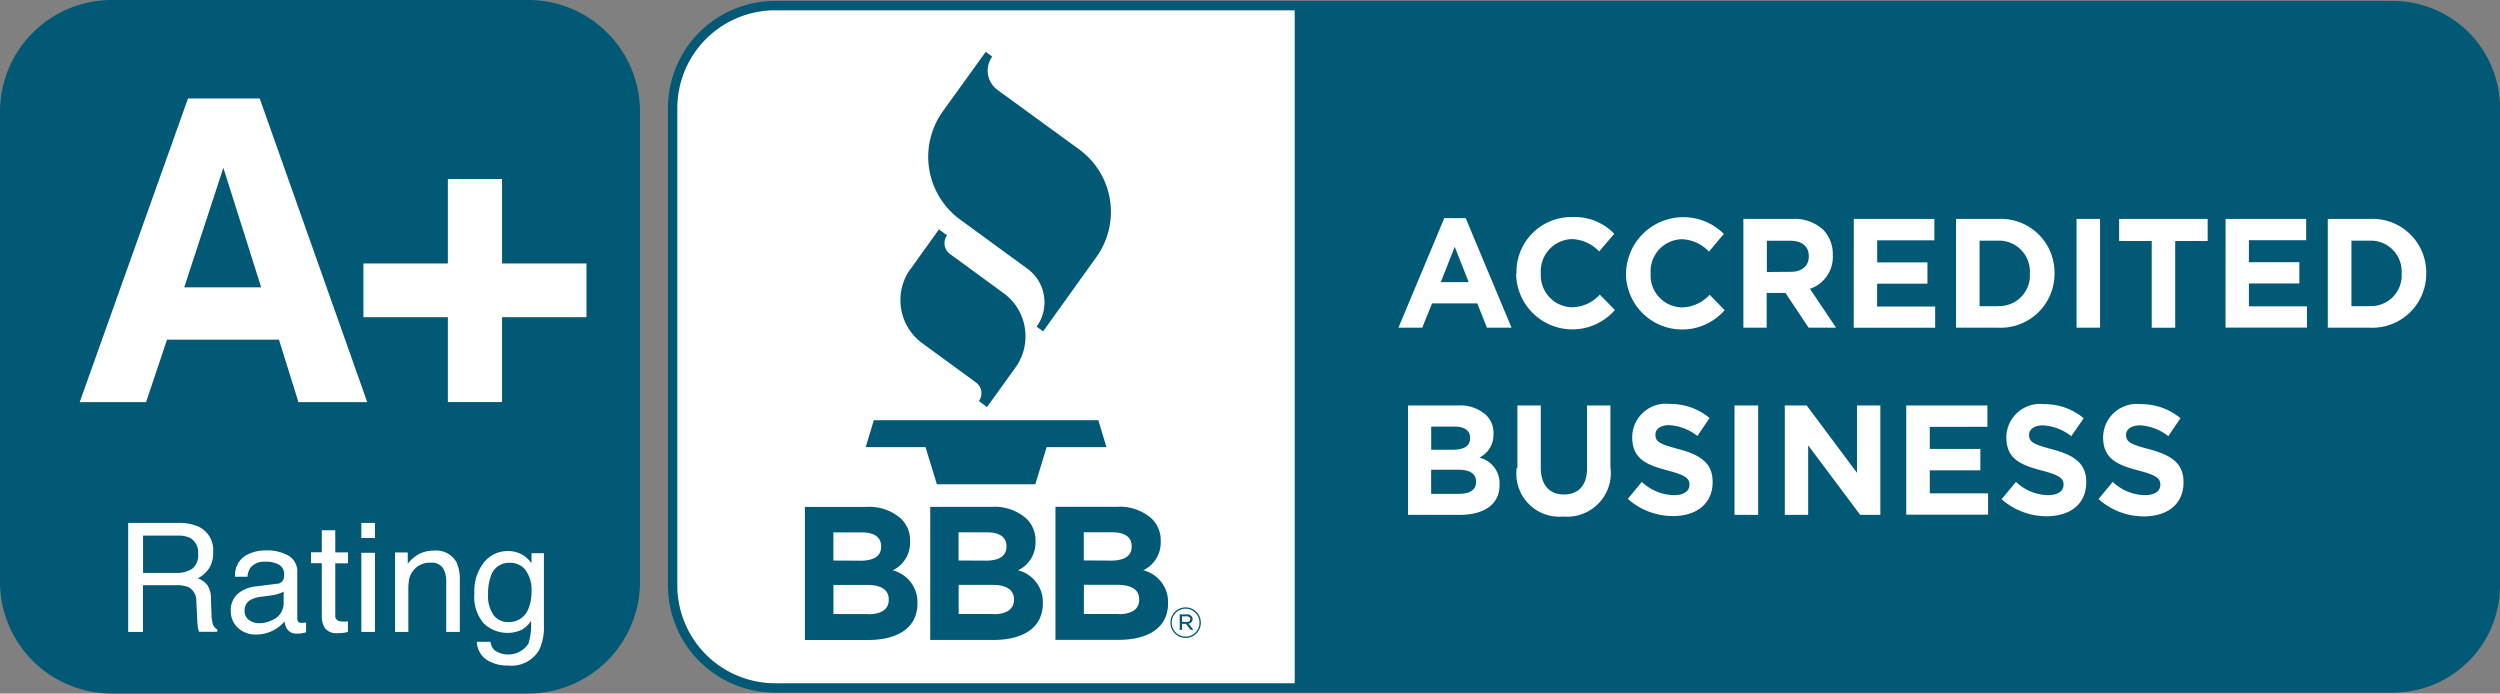
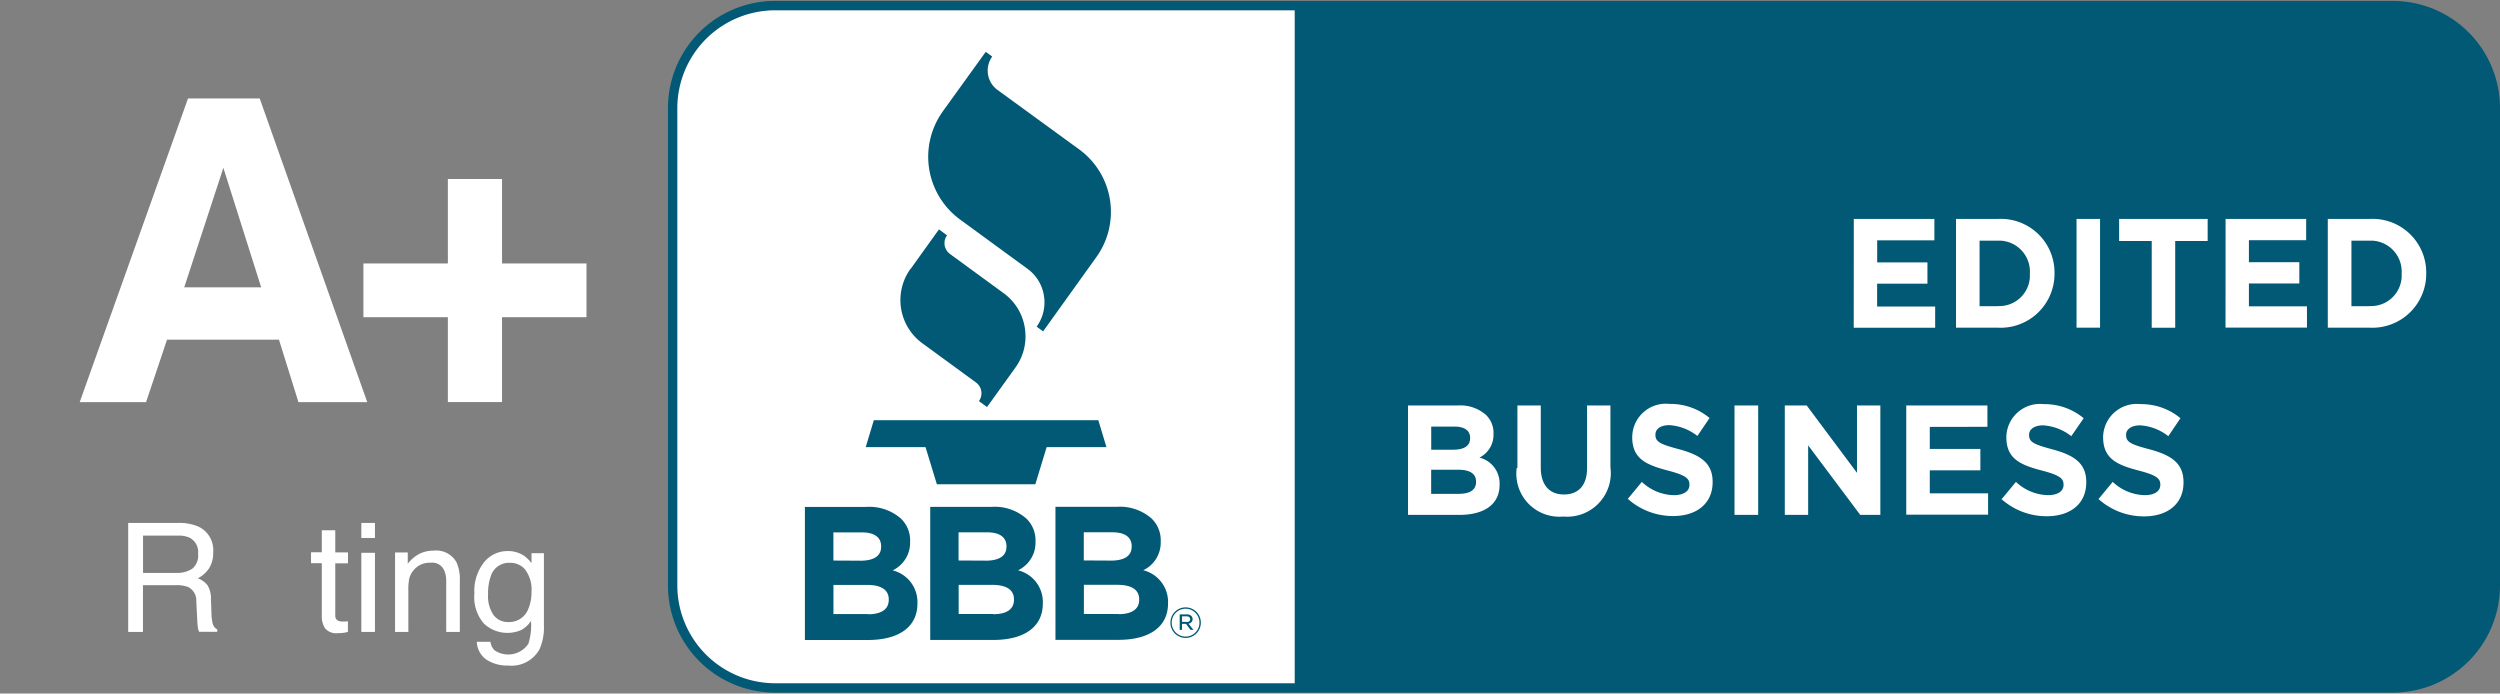
<svg xmlns="http://www.w3.org/2000/svg" width="141.214" height="39.175" viewBox="0 0 141.214 39.175">
  <rect x="0" y="0" width="141.214" height="39.175" fill="#808080" stroke="none" />
  <g id="BBB-a-plus-rating" transform="translate(0 0)">
    <path id="Path_12036" data-name="Path 12036" d="M146.753.96h91.394a5.8,5.8,0,0,1,5.783,5.783V33.726a5.8,5.8,0,0,1-5.783,5.783H146.753a5.8,5.8,0,0,1-5.783-5.783V6.743A5.8,5.8,0,0,1,146.753.96Z" transform="translate(-102.978 -0.648)" fill="#fff" fill-rule="evenodd" />
    <path id="Path_12037" data-name="Path 12037" d="M146.045-.008h91.394a6.054,6.054,0,0,1,6.045,6.045v26.98a6.054,6.054,0,0,1-6.045,6.045H146.045A6.054,6.054,0,0,1,140,33.017V6.035A6.054,6.054,0,0,1,146.045-.01Zm91.394.529H146.045a5.53,5.53,0,0,0-5.516,5.516v26.98a5.53,5.53,0,0,0,5.516,5.516h91.394a5.53,5.53,0,0,0,5.516-5.516V6.035A5.53,5.53,0,0,0,237.439.519Z" transform="translate(-102.27 0.061)" fill="#015975" />
    <path id="Path_12038" data-name="Path 12038" d="M271.36.96H333.4a5.8,5.8,0,0,1,5.783,5.783V33.726a5.8,5.8,0,0,1-5.783,5.783H271.36Z" transform="translate(-198.228 -0.648)" fill="#015975" fill-rule="evenodd" />
-     <path id="Path_12039" data-name="Path 12039" d="M295.677,45.345H296.9l2.59,6.188H298.1l-.547-1.374h-2.552l-.557,1.374H293.1l2.59-6.188Zm1.391,3.614h0l-.787-1.994-.787,1.994Zm2.7-.483h0V48.46a3.1,3.1,0,0,1,3.01-3.177h.145a3.109,3.109,0,0,1,2.369.946l-.854,1a2.2,2.2,0,0,0-1.544-.7,1.808,1.808,0,0,0-1.749,1.911v.016a1.806,1.806,0,0,0,1.749,1.924,2.158,2.158,0,0,0,1.582-.717l.849.871a3.177,3.177,0,0,1-5.576-2.061l.024-.008v.008Zm6.188,0h0V48.46a3.238,3.238,0,0,1,5.525-2.224l-.841,1a2.2,2.2,0,0,0-1.544-.7,1.808,1.808,0,0,0-1.749,1.911v.016a1.806,1.806,0,0,0,1.749,1.924,2.158,2.158,0,0,0,1.582-.717l.849.871a3.177,3.177,0,0,1-5.576-2.061l.008-.008Zm6.637-3.086h2.757a2.366,2.366,0,0,1,1.757.625,1.973,1.973,0,0,1,.528,1.405v.016a1.894,1.894,0,0,1-1.291,1.9l1.474,2.194h-1.55l-1.307-1.962H313.9v1.962h-1.315V45.393Zm2.673,2.986h0c.65,0,1.015-.351,1.015-.871V47.5c0-.579-.4-.878-1.054-.878h-1.316v1.765Z" transform="translate(-214.109 -33.023)" fill="#fff" />
    <path id="Path_12040" data-name="Path 12040" d="M388.54,45.69h4.552V46.9h-3.231v1.245H392.7v1.2h-2.843v1.291h3.279v1.2h-4.6Z" transform="translate(-283.827 -33.323)" fill="#fff" />
    <path id="Path_12041" data-name="Path 12041" d="M409.97,45.689h2.353a3.03,3.03,0,0,1,3.21,3.056v.016a3.045,3.045,0,0,1-3.21,3.069H409.97Zm2.353,4.919h0a1.729,1.729,0,0,0,1.819-1.64v-.213a1.75,1.75,0,0,0-1.649-1.84H411.3v3.7h1.024v-.008Z" transform="translate(-299.483 -33.321)" fill="#fff" />
    <path id="Path_12042" data-name="Path 12042" d="M435.23,45.69h1.327v6.142H435.23Zm4.239,1.245h-1.833V45.69h5v1.245h-1.833v4.9h-1.327v-4.9h-.008Zm4.18-1.245H448.2v1.2h-3.234v1.245h2.848v1.2h-2.848v1.291h3.279v1.2h-4.6Z" transform="translate(-317.935 -33.323)" fill="#fff" />
    <path id="Path_12043" data-name="Path 12043" d="M487.89,45.689h2.35a3.03,3.03,0,0,1,3.21,3.056v.016a3.045,3.045,0,0,1-3.21,3.069h-2.35Zm2.353,4.919h0a1.729,1.729,0,0,0,1.819-1.64v-.213a1.75,1.75,0,0,0-1.649-1.84h-1.188v3.7h1.024v-.008Z" transform="translate(-356.403 -33.321)" fill="#fff" />
    <path id="Path_12044" data-name="Path 12044" d="M341.146,89.829h0l.795-.962a2.72,2.72,0,0,0,1.811.75c.542,0,.878-.221.878-.579v-.019c0-.345-.208-.529-1.224-.795-1.224-.321-2.008-.666-2.008-1.886V86.32a1.9,1.9,0,0,1,2.116-1.857,3.448,3.448,0,0,1,2.253.795l-.687,1.015a2.855,2.855,0,0,0-1.59-.612c-.512,0-.781.234-.781.529v.017c0,.4.267.529,1.307.808,1.229.329,1.924.781,1.924,1.849v.016c0,1.229-.924,1.916-2.232,1.916a3.833,3.833,0,0,1-2.577-.986h.008v.016Z" transform="translate(-249.201 -61.647)" fill="#fff" />
    <path id="Path_12045" data-name="Path 12045" d="M317.937,88.309h0V84.78h1.32v3.5c0,1.008.5,1.528,1.307,1.528s1.307-.5,1.307-1.484V84.78h1.32v3.485a2.466,2.466,0,0,1-2.666,2.789,2.428,2.428,0,0,1-2.627-2.745Z" transform="translate(-232.225 -61.877)" fill="#fff" />
    <path id="Path_12046" data-name="Path 12046" d="M295.118,84.768h2.819a2.186,2.186,0,0,1,1.59.547,1.413,1.413,0,0,1,.412,1.062v.016a1.438,1.438,0,0,1-.795,1.32,1.5,1.5,0,0,1,1.138,1.52v.016c0,1.132-.9,1.7-2.278,1.7H295.11V84.768Zm2.889,4.989h0c.587,0,.946-.213.946-.671v-.016c0-.412-.3-.671-.992-.671h-1.544v1.361h1.59Zm-.351-2.49h0c.587,0,.962-.191.962-.657v-.016c0-.4-.312-.633-.878-.633h-1.32v1.307Z" transform="translate(-215.577 -61.865)" fill="#fff" />
    <path id="Path_12047" data-name="Path 12047" d="M363.54,84.78h1.337v6.179H363.54Zm2.848,0h1.229l2.841,3.806V84.78h1.32v6.179h-1.138L367.7,87.033v3.927h-1.32V84.78Zm6.853,0h4.584v1.207H374.57v1.249h2.857v1.207H374.57v1.3h3.293V90.95h-4.622V84.782Z" transform="translate(-265.565 -61.877)" fill="#fff" />
    <path id="Path_12048" data-name="Path 12048" d="M419.49,89.851l.795-.962a2.72,2.72,0,0,0,1.811.75c.542,0,.878-.221.878-.579v-.016c0-.345-.208-.529-1.224-.795-1.224-.321-2.007-.666-2.007-1.886v-.016a1.9,1.9,0,0,1,2.115-1.849,3.448,3.448,0,0,1,2.253.795l-.7,1.015a2.855,2.855,0,0,0-1.59-.612c-.512,0-.795.234-.795.529v.016c0,.4.267.529,1.307.808,1.229.329,1.924.781,1.924,1.849v.016c0,1.229-.917,1.916-2.232,1.916a3.833,3.833,0,0,1-2.577-.986h.024l.008.008Zm5.466,0h0l.795-.962a2.72,2.72,0,0,0,1.811.75c.547,0,.878-.221.878-.579v-.016c0-.345-.208-.529-1.224-.795-1.224-.321-2.007-.666-2.007-1.886v-.016a1.9,1.9,0,0,1,2.116-1.849,3.448,3.448,0,0,1,2.253.795l-.687,1.015a2.856,2.856,0,0,0-1.59-.612c-.512,0-.795.234-.795.529v.016c0,.4.267.529,1.32.808,1.229.329,1.924.781,1.924,1.857v.016c0,1.229-.917,1.916-2.232,1.916a3.832,3.832,0,0,1-2.577-.986h.008Z" transform="translate(-306.413 -61.67)" fill="#fff" />
    <path id="Path_12049" data-name="Path 12049" d="M194.588,87.87h-12.68l-.458,1.52h3.377l.642,2.1h5.56l.641-2.1h3.377Z" transform="translate(-132.549 -64.135)" fill="#015975" />
    <path id="Path_12050" data-name="Path 12050" d="M174.664,22.906a3.02,3.02,0,0,0,.666,4.2l3.032,2.215a.754.754,0,0,1,.167,1.054l.458.337,1.6-2.224a2.991,2.991,0,0,0,.574-1.765,3.635,3.635,0,0,0-.037-.483,2.993,2.993,0,0,0-1.2-1.962l-3.03-2.214a.764.764,0,0,1-.3-.488.612.612,0,0,1-.008-.121.708.708,0,0,1,.145-.442l-.458-.337-1.6,2.232h-.008Zm1.825-8.891h0a4.39,4.39,0,0,0,.971,6.1L181.27,22.9a2.3,2.3,0,0,1,.932,1.528,1.9,1.9,0,0,1,.03.375,2.329,2.329,0,0,1-.442,1.366l.366.267,3-4.185a4.373,4.373,0,0,0-.971-6.1L179.581,12.8a1.354,1.354,0,0,1-.3-1.886l-.366-.267-2.436,3.377h.008Zm-7.783,22.337h3.468a2.7,2.7,0,0,1,1.957.666,1.7,1.7,0,0,1,.512,1.275v.024a1.73,1.73,0,0,1-.986,1.619,1.844,1.844,0,0,1,1.4,1.849v.024c0,1.374-1.116,2.061-2.8,2.061H168.7V36.355h.008Zm3.118,3.04h0c.725,0,1.183-.234,1.183-.795v-.024c0-.5-.383-.781-1.078-.781h-1.619v1.59l1.512.008Zm.442,3.024h0c.725,0,1.171-.258,1.171-.817v-.024c0-.5-.375-.817-1.224-.817h-1.9v1.649h1.962l-.008.008Zm3.514-6.067h3.477a2.7,2.7,0,0,1,1.957.666,1.7,1.7,0,0,1,.512,1.275v.024a1.73,1.73,0,0,1-.986,1.619,1.844,1.844,0,0,1,1.4,1.849v.024c0,1.374-1.116,2.061-2.8,2.061h-3.56V36.352h.008Zm3.123,3.04h0c.725,0,1.183-.234,1.183-.795v-.024c0-.5-.383-.781-1.078-.781h-1.628v1.59l1.52.008Zm.436,3.024h0c.725,0,1.171-.258,1.171-.817v-.024c0-.5-.375-.817-1.224-.817h-1.9V42.4h1.962l-.008.008Zm3.514-6.067h3.477a2.7,2.7,0,0,1,1.957.666,1.7,1.7,0,0,1,.512,1.275v.024a1.73,1.73,0,0,1-.986,1.619,1.844,1.844,0,0,1,1.4,1.849V41.8c0,1.374-1.116,2.061-2.8,2.061h-3.56V36.349h.008Zm3.123,3.04h0c.725,0,1.183-.234,1.183-.795v-.024c0-.5-.383-.781-1.078-.781h-1.628v1.59l1.52.008Zm.436,3.024h0c.725,0,1.171-.258,1.171-.817v-.023c0-.5-.375-.817-1.224-.817h-1.9V42.4h1.957Z" transform="translate(-123.235 -7.719)" fill="#015975" />
    <path id="Path_12051" data-name="Path 12051" d="M245.31,127.971v-.008a.859.859,0,1,1,1.718-.008v.008a.859.859,0,1,1-1.718.008Zm1.64-.008h0v-.008a.783.783,0,0,0-1.566.008v.008a.783.783,0,1,0,1.566-.008Zm-1.116-.468h.4a.341.341,0,0,1,.258.091.24.24,0,0,1,.07.167v.008a.255.255,0,0,1-.229.258l.275.351h-.162l-.253-.337h-.229v.337h-.13v-.879Zm.383.436h0c.121,0,.208-.054.208-.162v-.008c0-.091-.078-.156-.2-.156h-.258v.312h.253v.008Z" transform="translate(-179.198 -92.792)" fill="#015975" />
-     <path id="Path_12052" data-name="Path 12052" d="M29.845,38.975H6.309A6.316,6.316,0,0,1,0,32.666V6.112A6.318,6.318,0,0,1,6.309-.2H29.845a6.316,6.316,0,0,1,6.307,6.309V32.663a6.316,6.316,0,0,1-6.309,6.309Z" transform="translate(0 0.2)" fill="#015975" />
    <path id="Path_12053" data-name="Path 12053" d="M27.959,34.056H21.641l-1.185,3.528H16.708L22.827,20.43h4.048L32.95,37.584H29.064l-1.1-3.525Zm-1-2.956-2.136-6.749L22.612,31.1h4.349Z" transform="translate(-12.206 -14.87)" fill="#fff" />
    <path id="Path_12054" data-name="Path 12054" d="M84,45.127v4.794H80.94V45.127H76.17V42.09h4.77V37.32H84v4.77h4.77v3.037Z" transform="translate(-55.642 -27.209)" fill="#fff" />
    <path id="Path_12055" data-name="Path 12055" d="M26.878,109.4h2.8a2.739,2.739,0,0,1,1.14.2,1.457,1.457,0,0,1,.852,1.455,1.624,1.624,0,0,1-.229.906,1.676,1.676,0,0,1-.639.566,1.249,1.249,0,0,1,.542.386,1.384,1.384,0,0,1,.2.776l.03.825a2.382,2.382,0,0,0,.059.523.516.516,0,0,0,.269.377v.137H30.88a.793.793,0,0,1-.067-.2,4.514,4.514,0,0,1-.043-.485l-.052-1.027a.868.868,0,0,0-.436-.808,1.758,1.758,0,0,0-.73-.113H27.705v2.641H26.87V109.4Zm2.709,2.822a1.54,1.54,0,0,0,.9-.234.969.969,0,0,0,.332-.846.914.914,0,0,0-.464-.9,1.494,1.494,0,0,0-.666-.126h-1.98v2.108h1.874Z" transform="translate(-19.629 -79.862)" fill="#fff" />
-     <path id="Path_12056" data-name="Path 12056" d="M51,117.053a.408.408,0,0,0,.347-.219.687.687,0,0,0,.052-.291.612.612,0,0,0-.275-.561,1.47,1.47,0,0,0-.781-.175.992.992,0,0,0-.835.321,1.082,1.082,0,0,0-.18.525h-.7a1.3,1.3,0,0,1,.539-1.159,2.192,2.192,0,0,1,1.2-.326,2.428,2.428,0,0,1,1.285.3,1.027,1.027,0,0,1,.49.937V119a.332.332,0,0,0,.048.189c.032.048.1.07.2.07a.874.874,0,0,0,.113-.005l.135-.019v.557a2.266,2.266,0,0,1-.269.062,1.989,1.989,0,0,1-.251.013.625.625,0,0,1-.566-.278,1.046,1.046,0,0,1-.13-.415,1.905,1.905,0,0,1-.663.523,2.052,2.052,0,0,1-.951.221,1.418,1.418,0,0,1-1.021-.38,1.259,1.259,0,0,1-.4-.949,1.219,1.219,0,0,1,.39-.967,1.858,1.858,0,0,1,1.024-.423l1.2-.151Zm-1.591,2.037a.88.88,0,0,0,.566.189,1.733,1.733,0,0,0,.771-.183,1.034,1.034,0,0,0,.625-1v-.607a1.3,1.3,0,0,1-.356.148,2.826,2.826,0,0,1-.426.084l-.455.059a1.741,1.741,0,0,0-.617.173.666.666,0,0,0-.351.625.625.625,0,0,0,.24.515Z" transform="translate(-35.35 -84.077)" fill="#fff" />
    <path id="Path_12057" data-name="Path 12057" d="M65.788,110.94h.763v1.249h.717v.617h-.717v2.93a.321.321,0,0,0,.156.312.7.7,0,0,0,.294.046h.119a1.007,1.007,0,0,0,.145-.013v.6a1.766,1.766,0,0,1-.269.054,2.668,2.668,0,0,1-.3.016.818.818,0,0,1-.717-.269,1.2,1.2,0,0,1-.189-.7V112.8h-.609v-.617h.609v-1.249Z" transform="translate(-47.613 -80.987)" fill="#fff" />
    <path id="Path_12058" data-name="Path 12058" d="M75.73,109.4H76.5v.854H75.73Zm0,1.69H76.5v4.469H75.73Z" transform="translate(-55.32 -79.863)" fill="#fff" />
    <path id="Path_12059" data-name="Path 12059" d="M82.8,115.31h.717v.636a2.047,2.047,0,0,1,.674-.566,1.78,1.78,0,0,1,.793-.173,1.306,1.306,0,0,1,1.291.666,2.349,2.349,0,0,1,.183,1.043V119.8h-.768v-2.83a1.533,1.533,0,0,0-.121-.663.738.738,0,0,0-.73-.42,1.523,1.523,0,0,0-.44.054,1.122,1.122,0,0,0-.547.369,1.108,1.108,0,0,0-.245.458,3.072,3.072,0,0,0-.056.676V119.8H82.8v-4.49Z" transform="translate(-60.485 -84.104)" fill="#fff" />
    <path id="Path_12060" data-name="Path 12060" d="M102.212,115.549a2.016,2.016,0,0,1,.434.429v-.566h.7v4.083a3.016,3.016,0,0,1-.251,1.35,1.8,1.8,0,0,1-1.768.914,2.147,2.147,0,0,1-1.216-.326,1.27,1.27,0,0,1-.553-1.015h.768a.859.859,0,0,0,.216.468,1.369,1.369,0,0,0,1.929-.361,3.483,3.483,0,0,0,.145-1.288,1.5,1.5,0,0,1-.542.512,1.943,1.943,0,0,1-2.108-.351,2.279,2.279,0,0,1-.547-1.712,2.593,2.593,0,0,1,.547-1.76,1.694,1.694,0,0,1,1.327-.633,1.633,1.633,0,0,1,.919.258Zm.091.808a1.088,1.088,0,0,0-.871-.4,1.074,1.074,0,0,0-1.084.746,2.959,2.959,0,0,0-.156,1.043,1.859,1.859,0,0,0,.307,1.156.99.99,0,0,0,.825.4,1.155,1.155,0,0,0,1.138-.733,2.392,2.392,0,0,0,.183-.967,1.874,1.874,0,0,0-.342-1.237Z" transform="translate(-72.623 -84.166)" fill="#fff" />
  </g>
</svg>